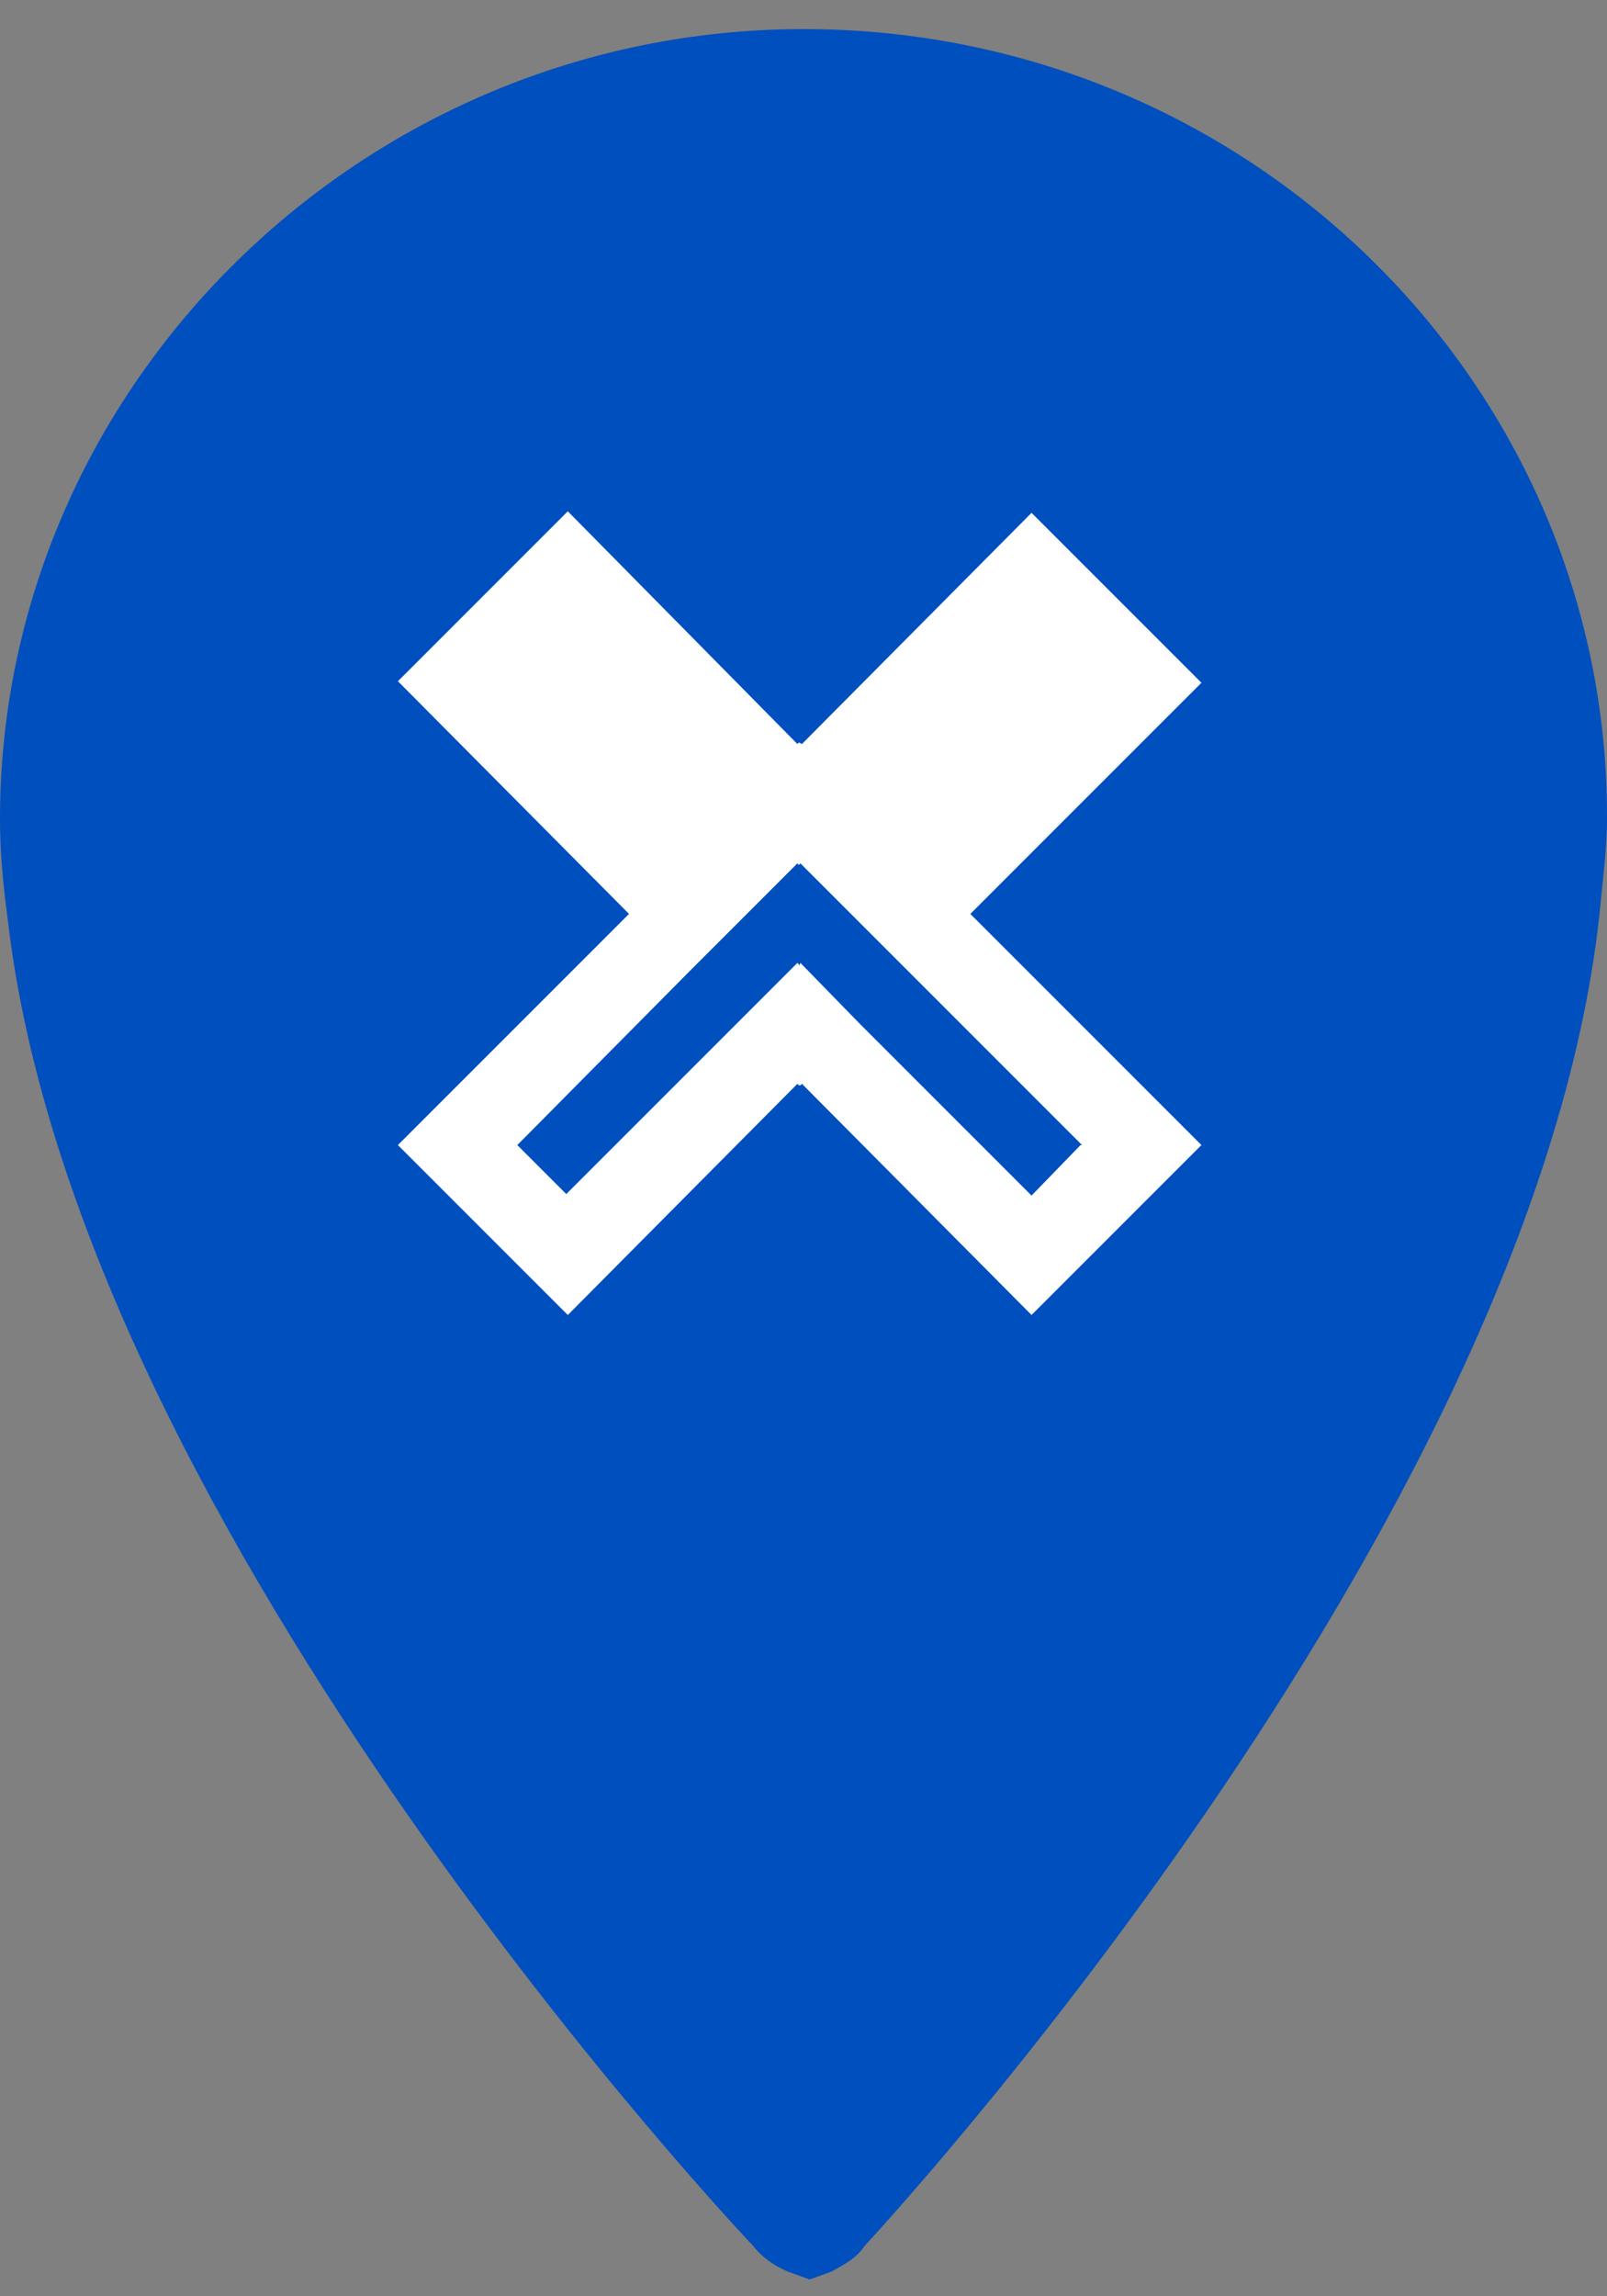
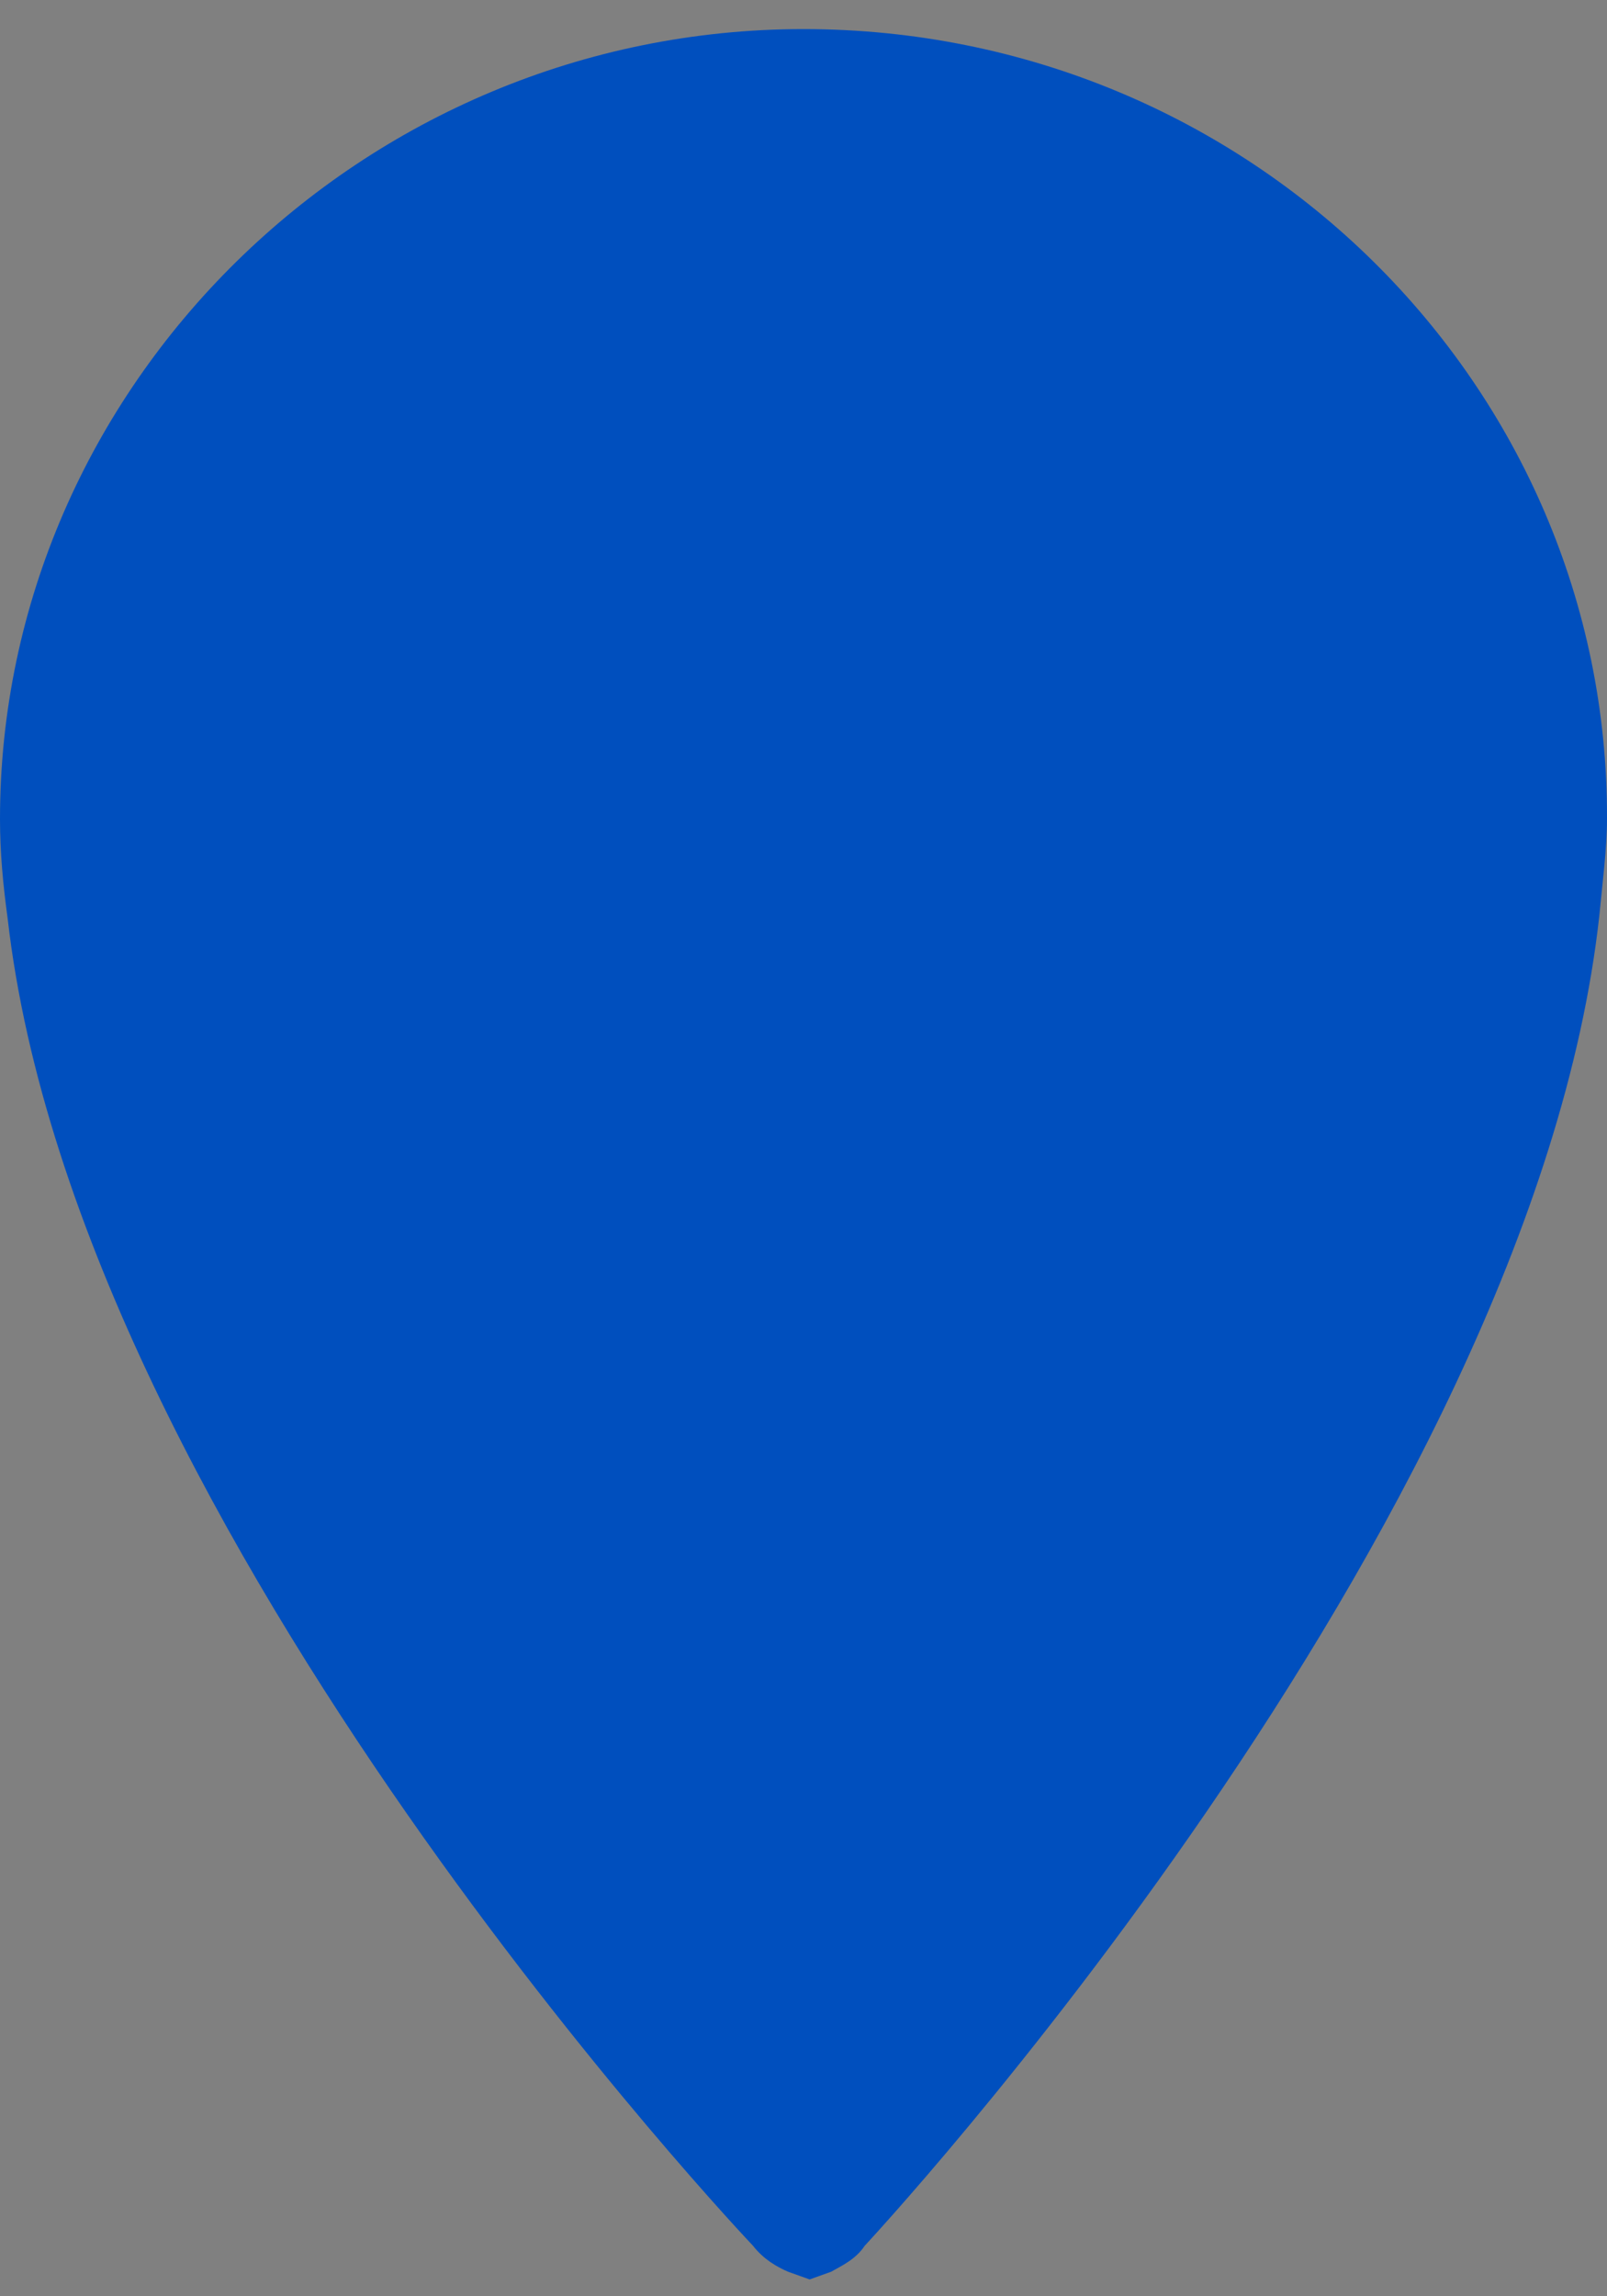
<svg xmlns="http://www.w3.org/2000/svg" viewBox="0 0 105 150" width="105" height="150">
  <rect x="0" y="0" width="105" height="150" fill="#808080" stroke="none" />
  <title>Icône-svg</title>
  <style>
		.s0 { fill: #004fbe } 
		.s1 { fill: #ffffff } 
	</style>
  <path id="Layer" class="s0" d="m52.5 1.9c-28.8 0-52.5 23.3-52.5 51.6 0 2.2 0.2 4.3 0.5 6.5 4.6 40.3 48.7 86.7 48.7 86.7 0.7 0.9 1.6 1.4 2.3 1.7l1.4 0.5 1.4-0.5c0.7-0.4 1.6-0.8 2.2-1.7 0 0 43.6-46.7 48-86.9 0.2-2.1 0.5-4.4 0.5-6.3 0.1-28.3-23.3-51.6-52.5-51.6z" />
-   <path id="Layer" fill-rule="evenodd" class="s1" d="m63.4 59.7l15.1 15.1-11.1 11.1-15-15.1-0.1 0.1h-0.1l-0.1-0.1-15 15.1-11.1-11.1 15.1-15.1-15.1-15.2 11.1-11.1 15 15.2 0.1-0.1 0.2 0.1 15-15.1 11.1 11.1zm7.3 15.1l-11.2-11.2-7.2-7.2-0.1 0.1-0.1-0.1-7.2 7.2-11.1 11.2 3.2 3.2 11.2-11.2 3.9-3.9 0.1 0.1v0.1l0.1-0.2 3.9 4 11.2 11.2 3.2-3.3z" />
</svg>